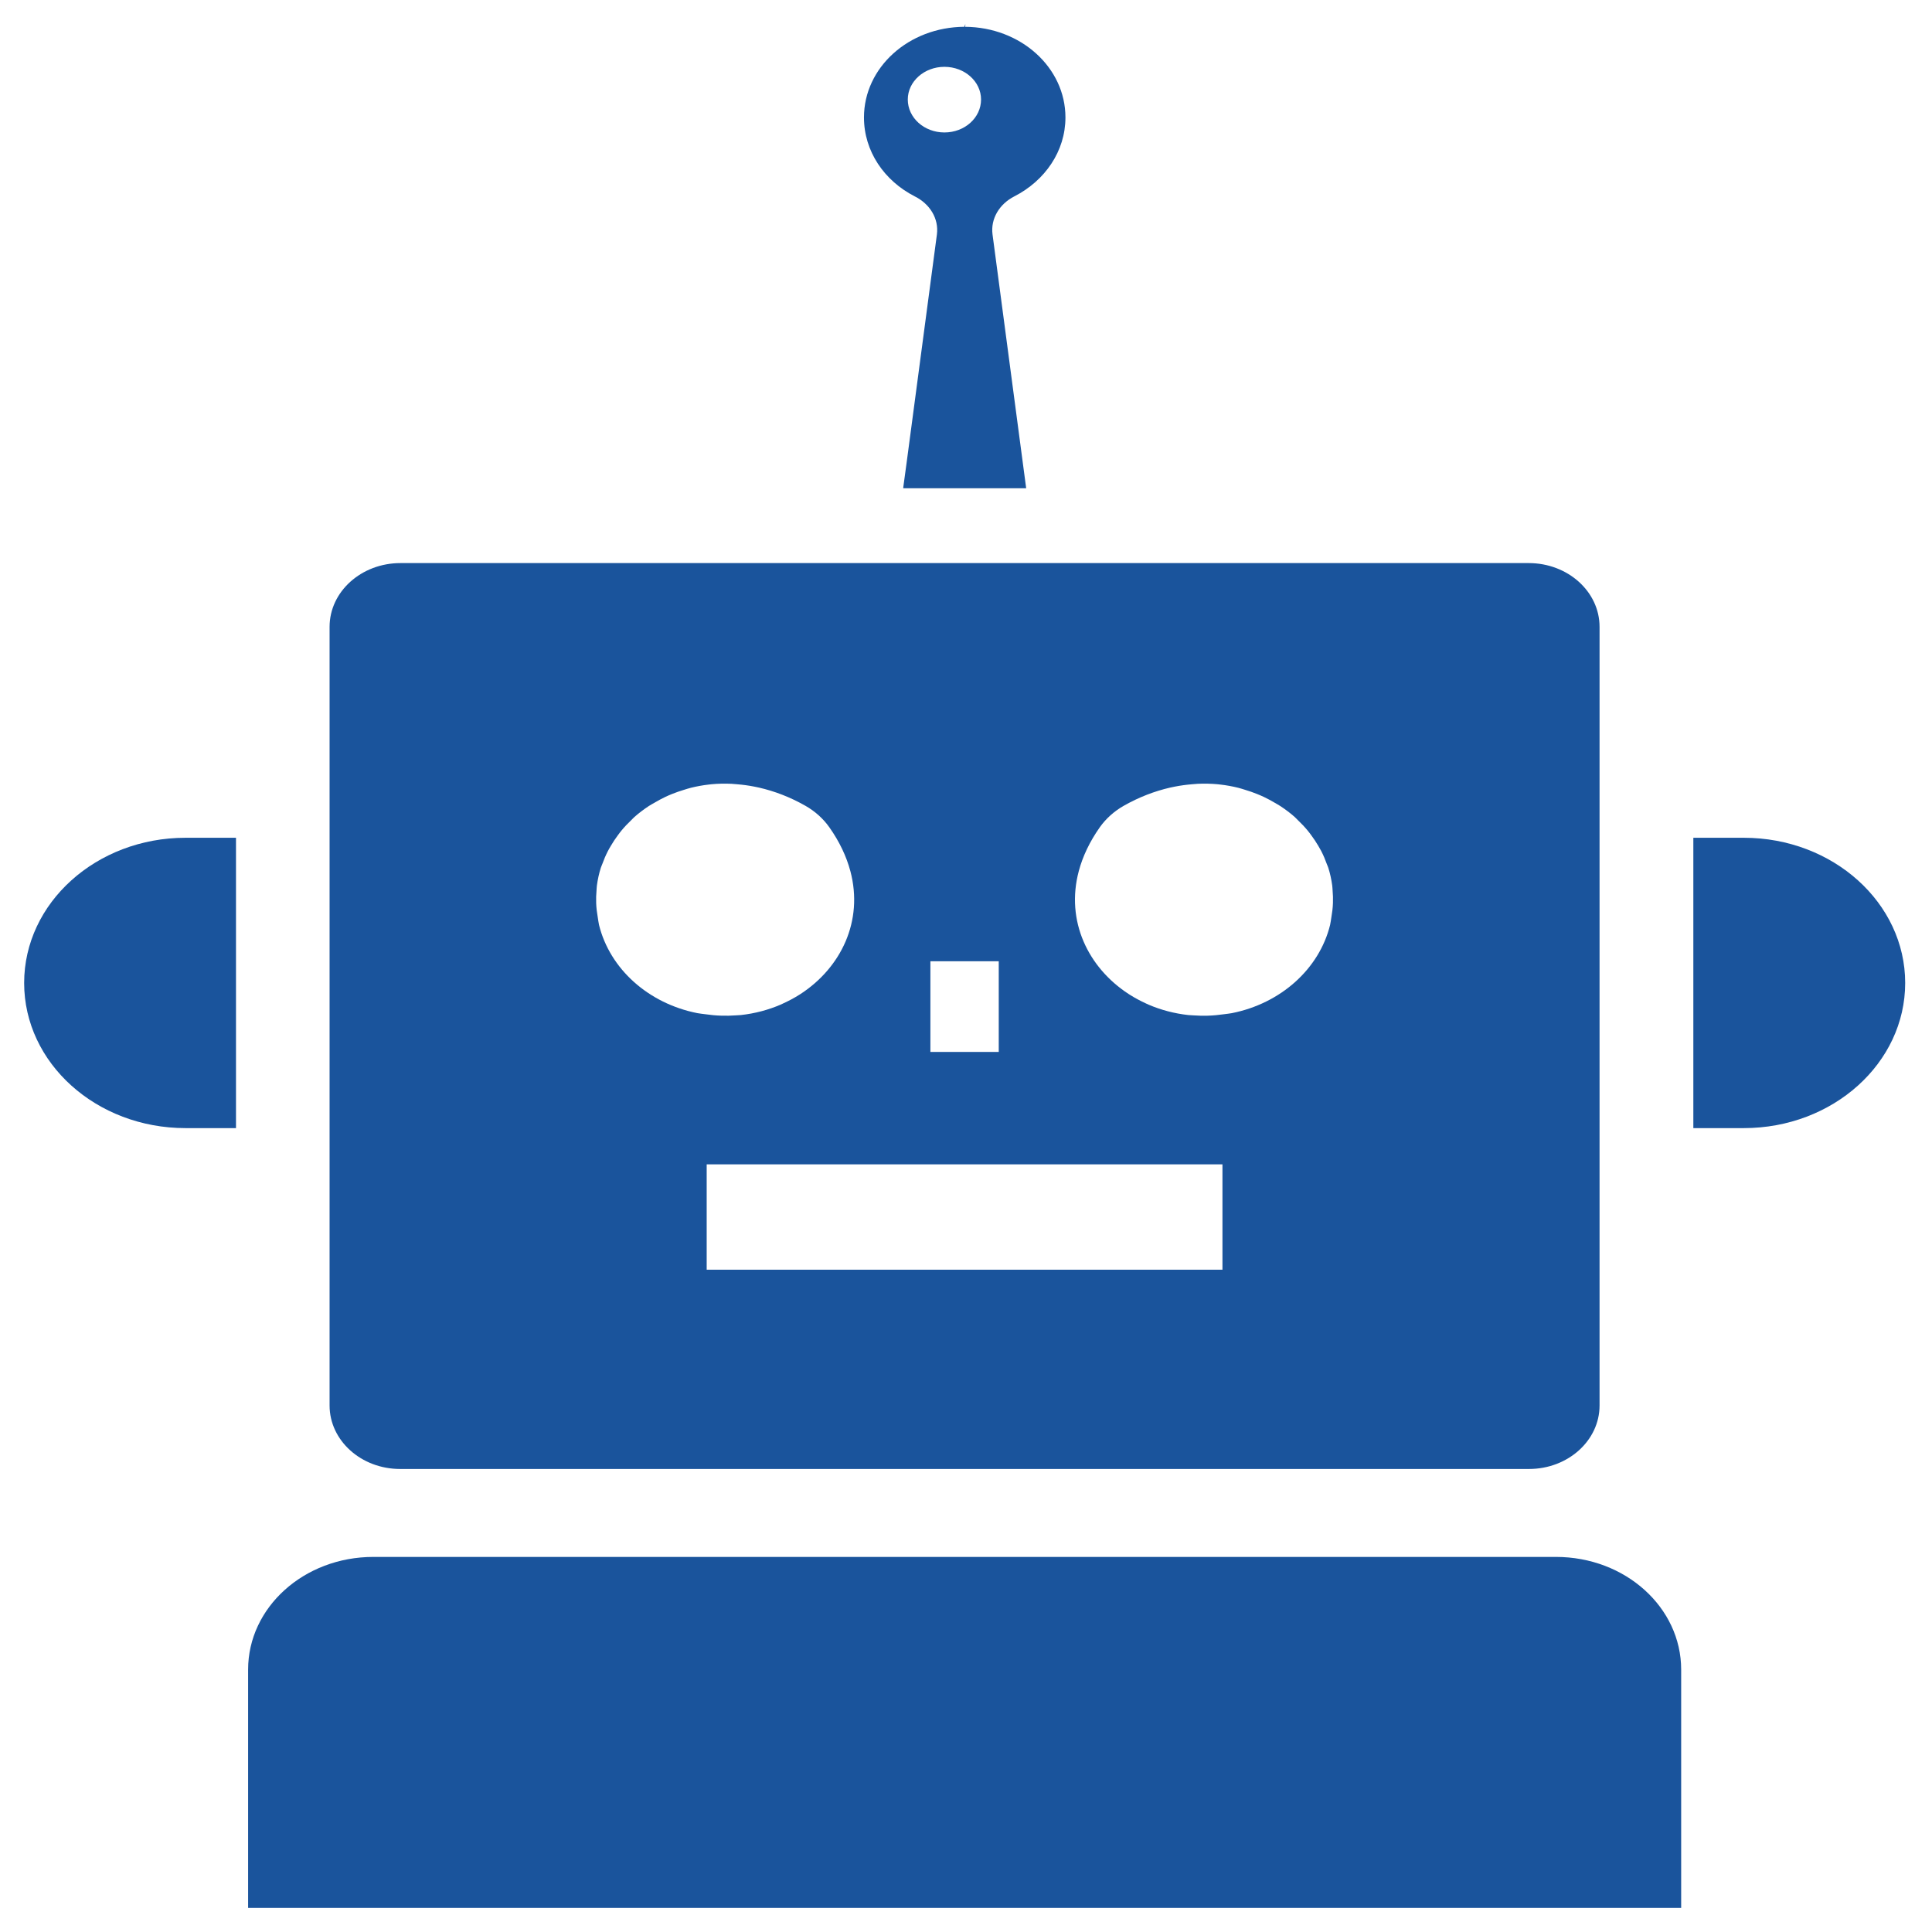
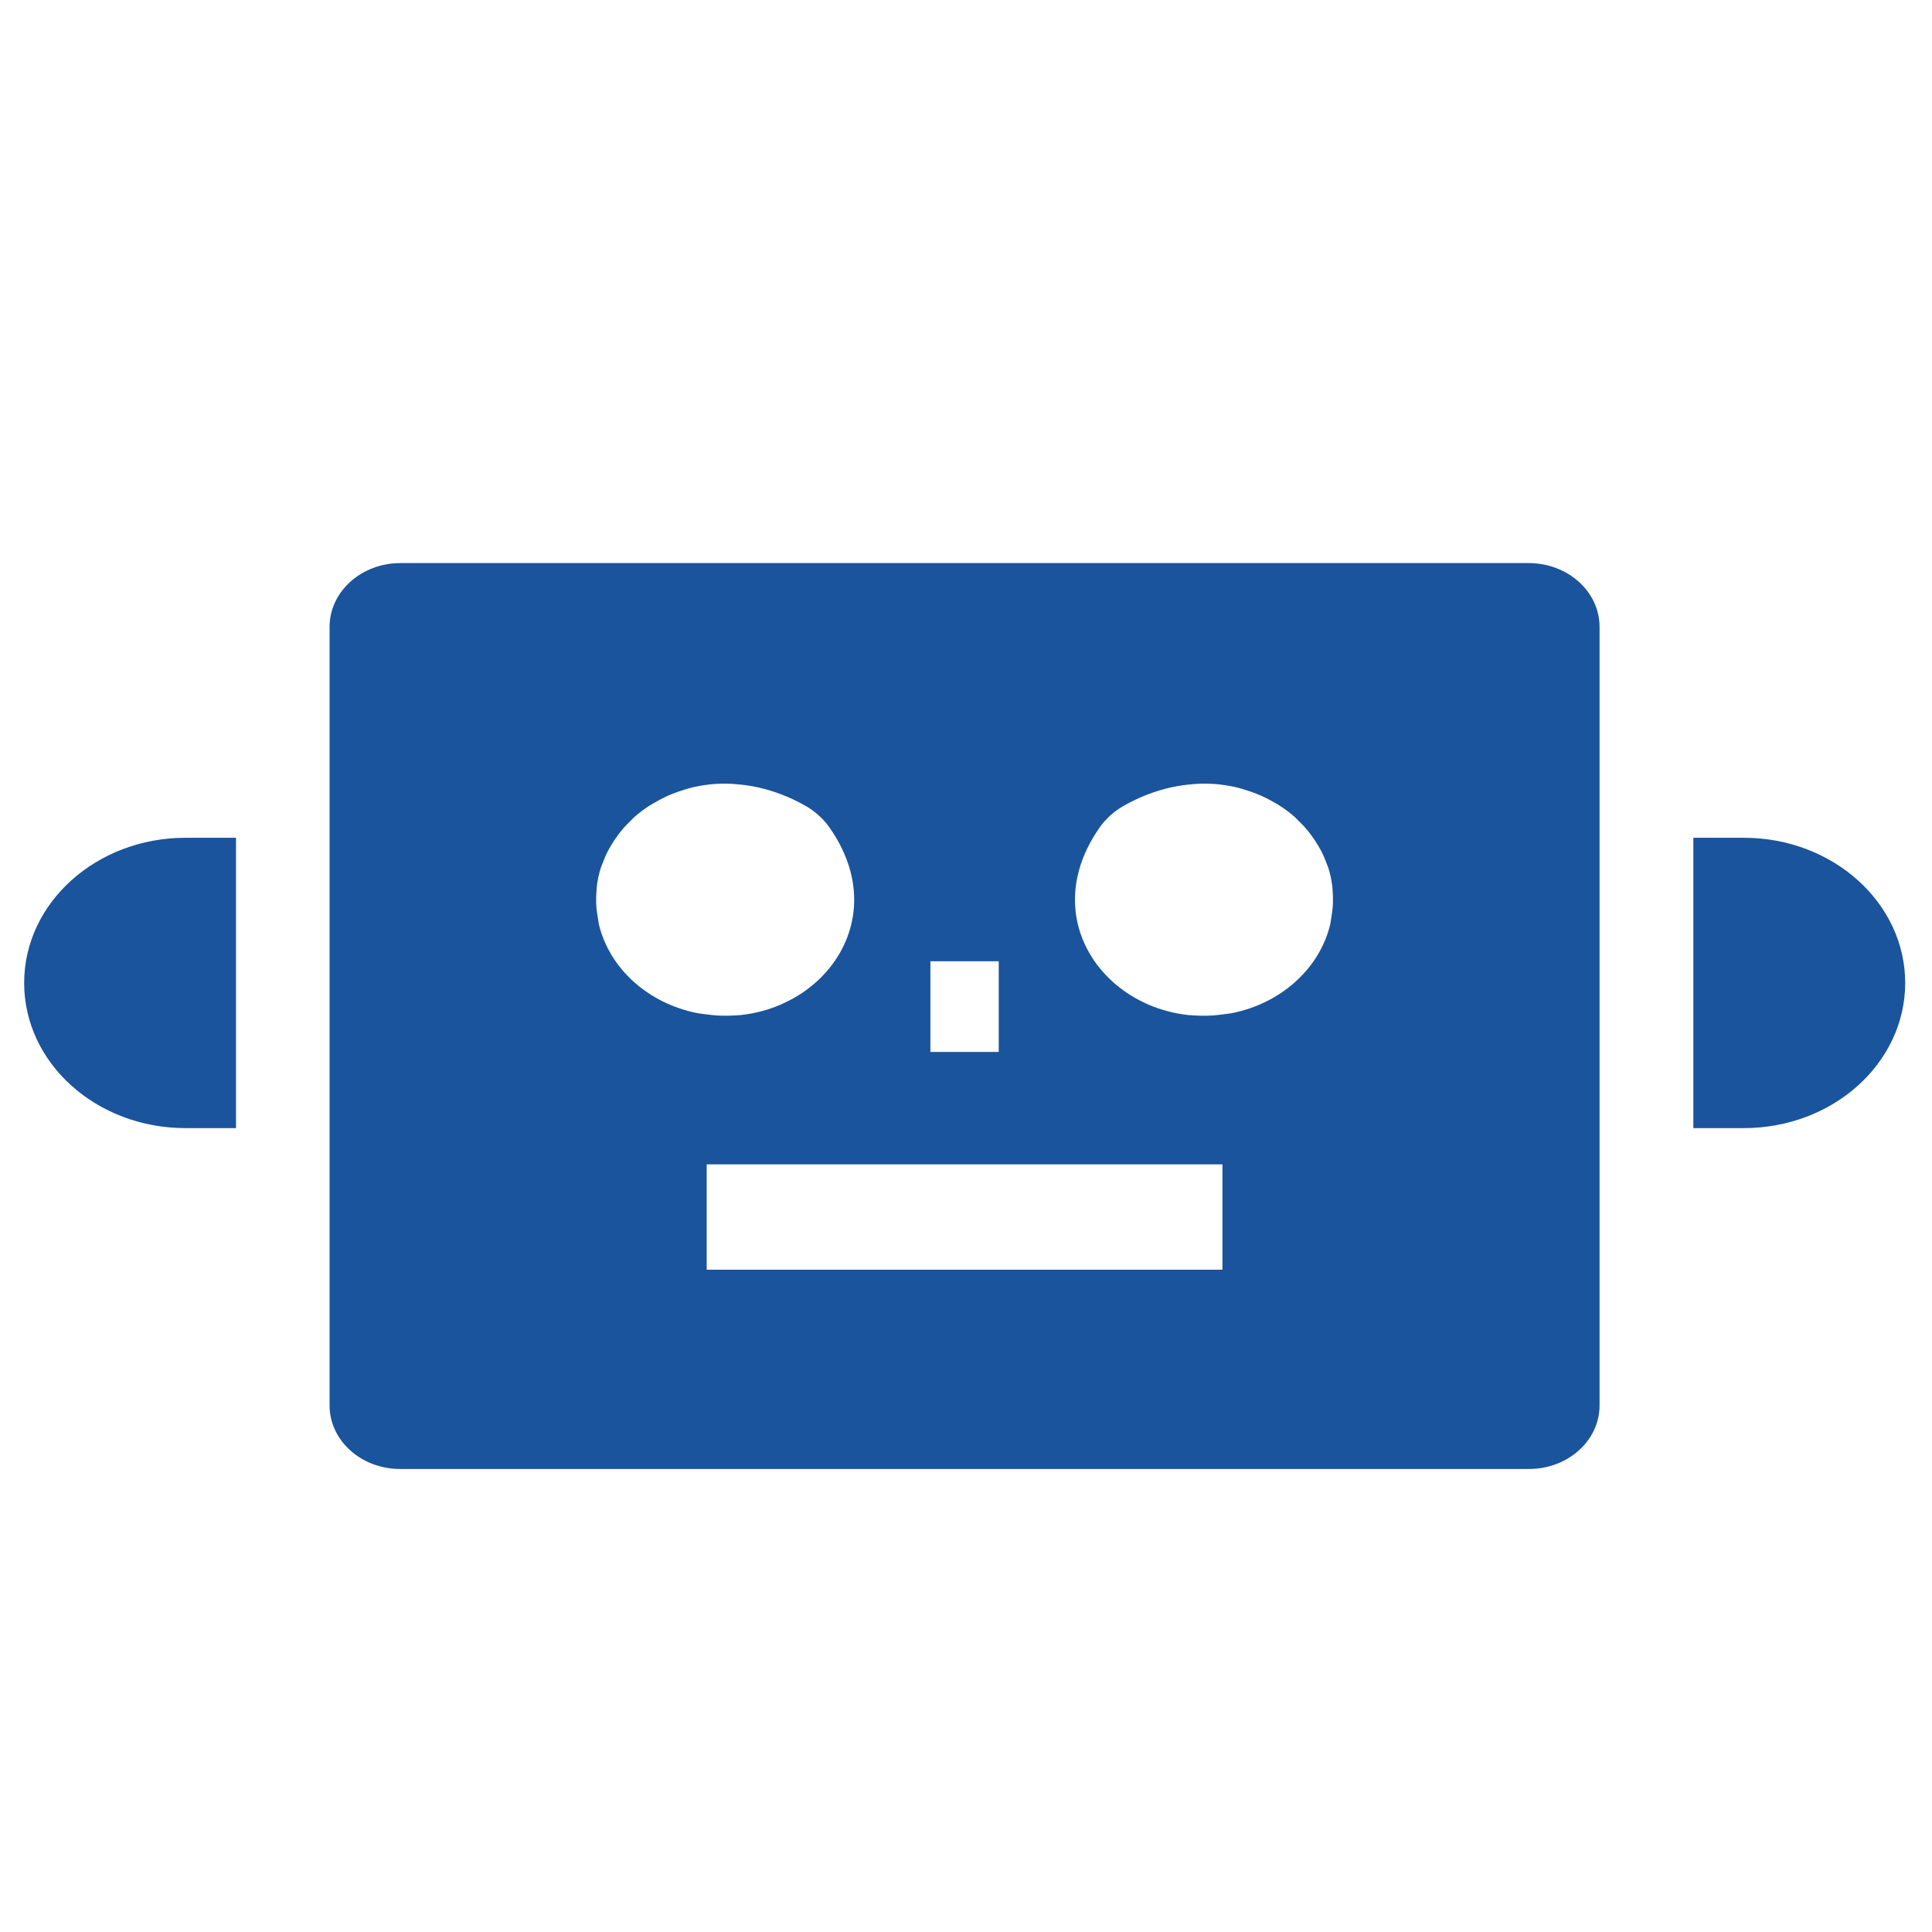
<svg xmlns="http://www.w3.org/2000/svg" width="100" height="100" viewBox="0 0 100 100" fill="none">
  <g clip-path="url(#clip0_6489_9227)">
    <path d="M20.71 76.034H20.728H79.124H79.141C81.158 76.034 82.793 74.561 82.793 72.747V72.732V34.476V32.446C82.793 30.623 81.15 29.145 79.124 29.145H76.868H22.984H20.728C18.702 29.145 17.059 30.623 17.059 32.446V34.476V72.732V72.746C17.059 74.562 18.694 76.034 20.71 76.034ZM48.157 54.447V49.756H51.695V54.447H48.157ZM61.766 52.555C61.679 52.549 61.592 52.548 61.506 52.539C60.776 52.458 60.083 52.273 59.445 51.999C59.404 51.981 59.364 51.961 59.322 51.942C59.034 51.81 58.756 51.663 58.493 51.497C58.465 51.48 58.437 51.462 58.41 51.444C56.328 50.086 55.147 47.677 55.838 45.086C55.839 45.081 55.841 45.077 55.841 45.074C56.041 44.331 56.395 43.572 56.925 42.82C57.239 42.376 57.664 41.993 58.158 41.711C58.96 41.254 59.767 40.951 60.56 40.767C60.643 40.748 60.728 40.731 60.81 40.715C61.111 40.656 61.406 40.617 61.7 40.593C61.799 40.586 61.899 40.573 61.997 40.569C62.34 40.554 62.678 40.561 63.009 40.591C63.064 40.597 63.117 40.602 63.17 40.609C63.484 40.645 63.788 40.701 64.085 40.774C64.212 40.806 64.333 40.846 64.456 40.884C64.659 40.946 64.859 41.013 65.052 41.092C65.176 41.142 65.3 41.194 65.419 41.25C65.616 41.343 65.804 41.447 65.988 41.555C66.084 41.613 66.184 41.665 66.276 41.726C66.538 41.899 66.789 42.087 67.02 42.293C67.077 42.344 67.127 42.403 67.182 42.455C67.358 42.623 67.525 42.797 67.678 42.982C67.749 43.066 67.813 43.155 67.878 43.243C68.005 43.413 68.122 43.59 68.23 43.773C68.283 43.865 68.338 43.956 68.387 44.05C68.501 44.271 68.597 44.5 68.681 44.735C68.703 44.795 68.732 44.852 68.752 44.914C68.846 45.21 68.912 45.516 68.955 45.828C68.968 45.914 68.968 46.002 68.975 46.089C68.995 46.304 69 46.522 68.993 46.743C68.985 46.998 68.952 47.247 68.909 47.494C68.888 47.621 68.874 47.748 68.845 47.877C68.283 50.151 66.294 51.939 63.756 52.441C63.626 52.465 63.499 52.476 63.371 52.494C63.086 52.534 62.799 52.564 62.504 52.572C62.255 52.577 62.008 52.574 61.766 52.555ZM63.274 60.267V65.72H36.578V60.267H63.227H63.274ZM41.443 51.444C41.415 51.462 41.386 51.48 41.358 51.497C41.095 51.663 40.818 51.81 40.529 51.941C40.488 51.96 40.448 51.981 40.407 51.999C39.768 52.273 39.076 52.459 38.345 52.539C38.26 52.548 38.172 52.549 38.086 52.555C37.843 52.574 37.596 52.577 37.347 52.571C37.052 52.564 36.765 52.534 36.48 52.493C36.352 52.475 36.225 52.464 36.095 52.44C33.557 51.938 31.569 50.151 31.006 47.877C30.977 47.748 30.963 47.621 30.942 47.493C30.899 47.246 30.866 46.998 30.858 46.743C30.851 46.522 30.856 46.304 30.876 46.089C30.883 46.002 30.883 45.913 30.896 45.828C30.939 45.515 31.005 45.21 31.099 44.914C31.119 44.852 31.148 44.795 31.17 44.734C31.254 44.5 31.351 44.271 31.465 44.05C31.513 43.955 31.568 43.865 31.622 43.773C31.729 43.59 31.846 43.413 31.973 43.243C32.038 43.154 32.103 43.066 32.173 42.982C32.326 42.797 32.493 42.623 32.668 42.456C32.724 42.403 32.774 42.344 32.832 42.292C33.063 42.087 33.313 41.899 33.575 41.725C33.668 41.664 33.769 41.611 33.865 41.555C34.048 41.447 34.235 41.343 34.431 41.251C34.551 41.193 34.675 41.141 34.799 41.091C34.992 41.013 35.193 40.945 35.396 40.883C35.518 40.846 35.64 40.805 35.766 40.774C36.064 40.701 36.368 40.644 36.681 40.609C36.735 40.602 36.788 40.596 36.843 40.591C37.173 40.56 37.511 40.554 37.855 40.569C37.953 40.573 38.053 40.586 38.152 40.593C38.446 40.617 38.742 40.656 39.041 40.715C39.124 40.731 39.209 40.748 39.291 40.767C40.085 40.95 40.892 41.253 41.694 41.711C42.188 41.992 42.613 42.376 42.926 42.819C43.457 43.572 43.81 44.33 44.01 45.073C44.011 45.077 44.013 45.081 44.014 45.085C44.705 47.678 43.524 50.086 41.443 51.444Z" fill="#1A549C" />
    <path d="M96.167 45.566C94.655 44.205 92.567 43.363 90.26 43.363H87.647V58.391H90.26C94.874 58.391 98.612 55.027 98.612 50.878C98.612 48.802 97.675 46.923 96.167 45.566Z" fill="#1A549C" />
    <path d="M3.695 45.566C2.186 46.923 1.25 48.802 1.25 50.878C1.25 55.027 4.988 58.391 9.602 58.391H12.215V43.363H9.602C7.294 43.363 5.206 44.205 3.695 45.566Z" fill="#1A549C" />
-     <path d="M47.343 10.162C48.139 10.558 48.596 11.32 48.495 12.127L46.939 23.855L46.751 25.243H46.755L46.751 25.273H53.115L51.372 12.127C51.27 11.32 51.727 10.558 52.506 10.162C54.081 9.355 55.147 7.831 55.147 6.079C55.147 3.491 52.83 1.405 49.954 1.388L49.97 1.281L49.967 1.254L49.95 1.388L49.933 1.25L49.916 1.387C47.038 1.402 44.719 3.489 44.719 6.079C44.719 7.831 45.768 9.355 47.343 10.162ZM48.883 3.459C49.933 3.459 50.779 4.221 50.779 5.15C50.779 6.095 49.933 6.856 48.883 6.856C47.834 6.856 46.987 6.095 46.987 5.15C46.987 4.221 47.834 3.459 48.883 3.459Z" fill="#1A549C" />
-     <path d="M80.537 80.586H19.322C15.733 80.586 12.842 83.201 12.842 86.418V98.752H87.017V86.418C87.017 83.201 84.127 80.586 80.537 80.586Z" fill="#1A549C" />
  </g>
  <defs>
    <clipPath id="clip0_6489_9227">
      <rect width="97.5" height="97.5" fill="white" transform="translate(1.25 1.25)" />
    </clipPath>
  </defs>
</svg>